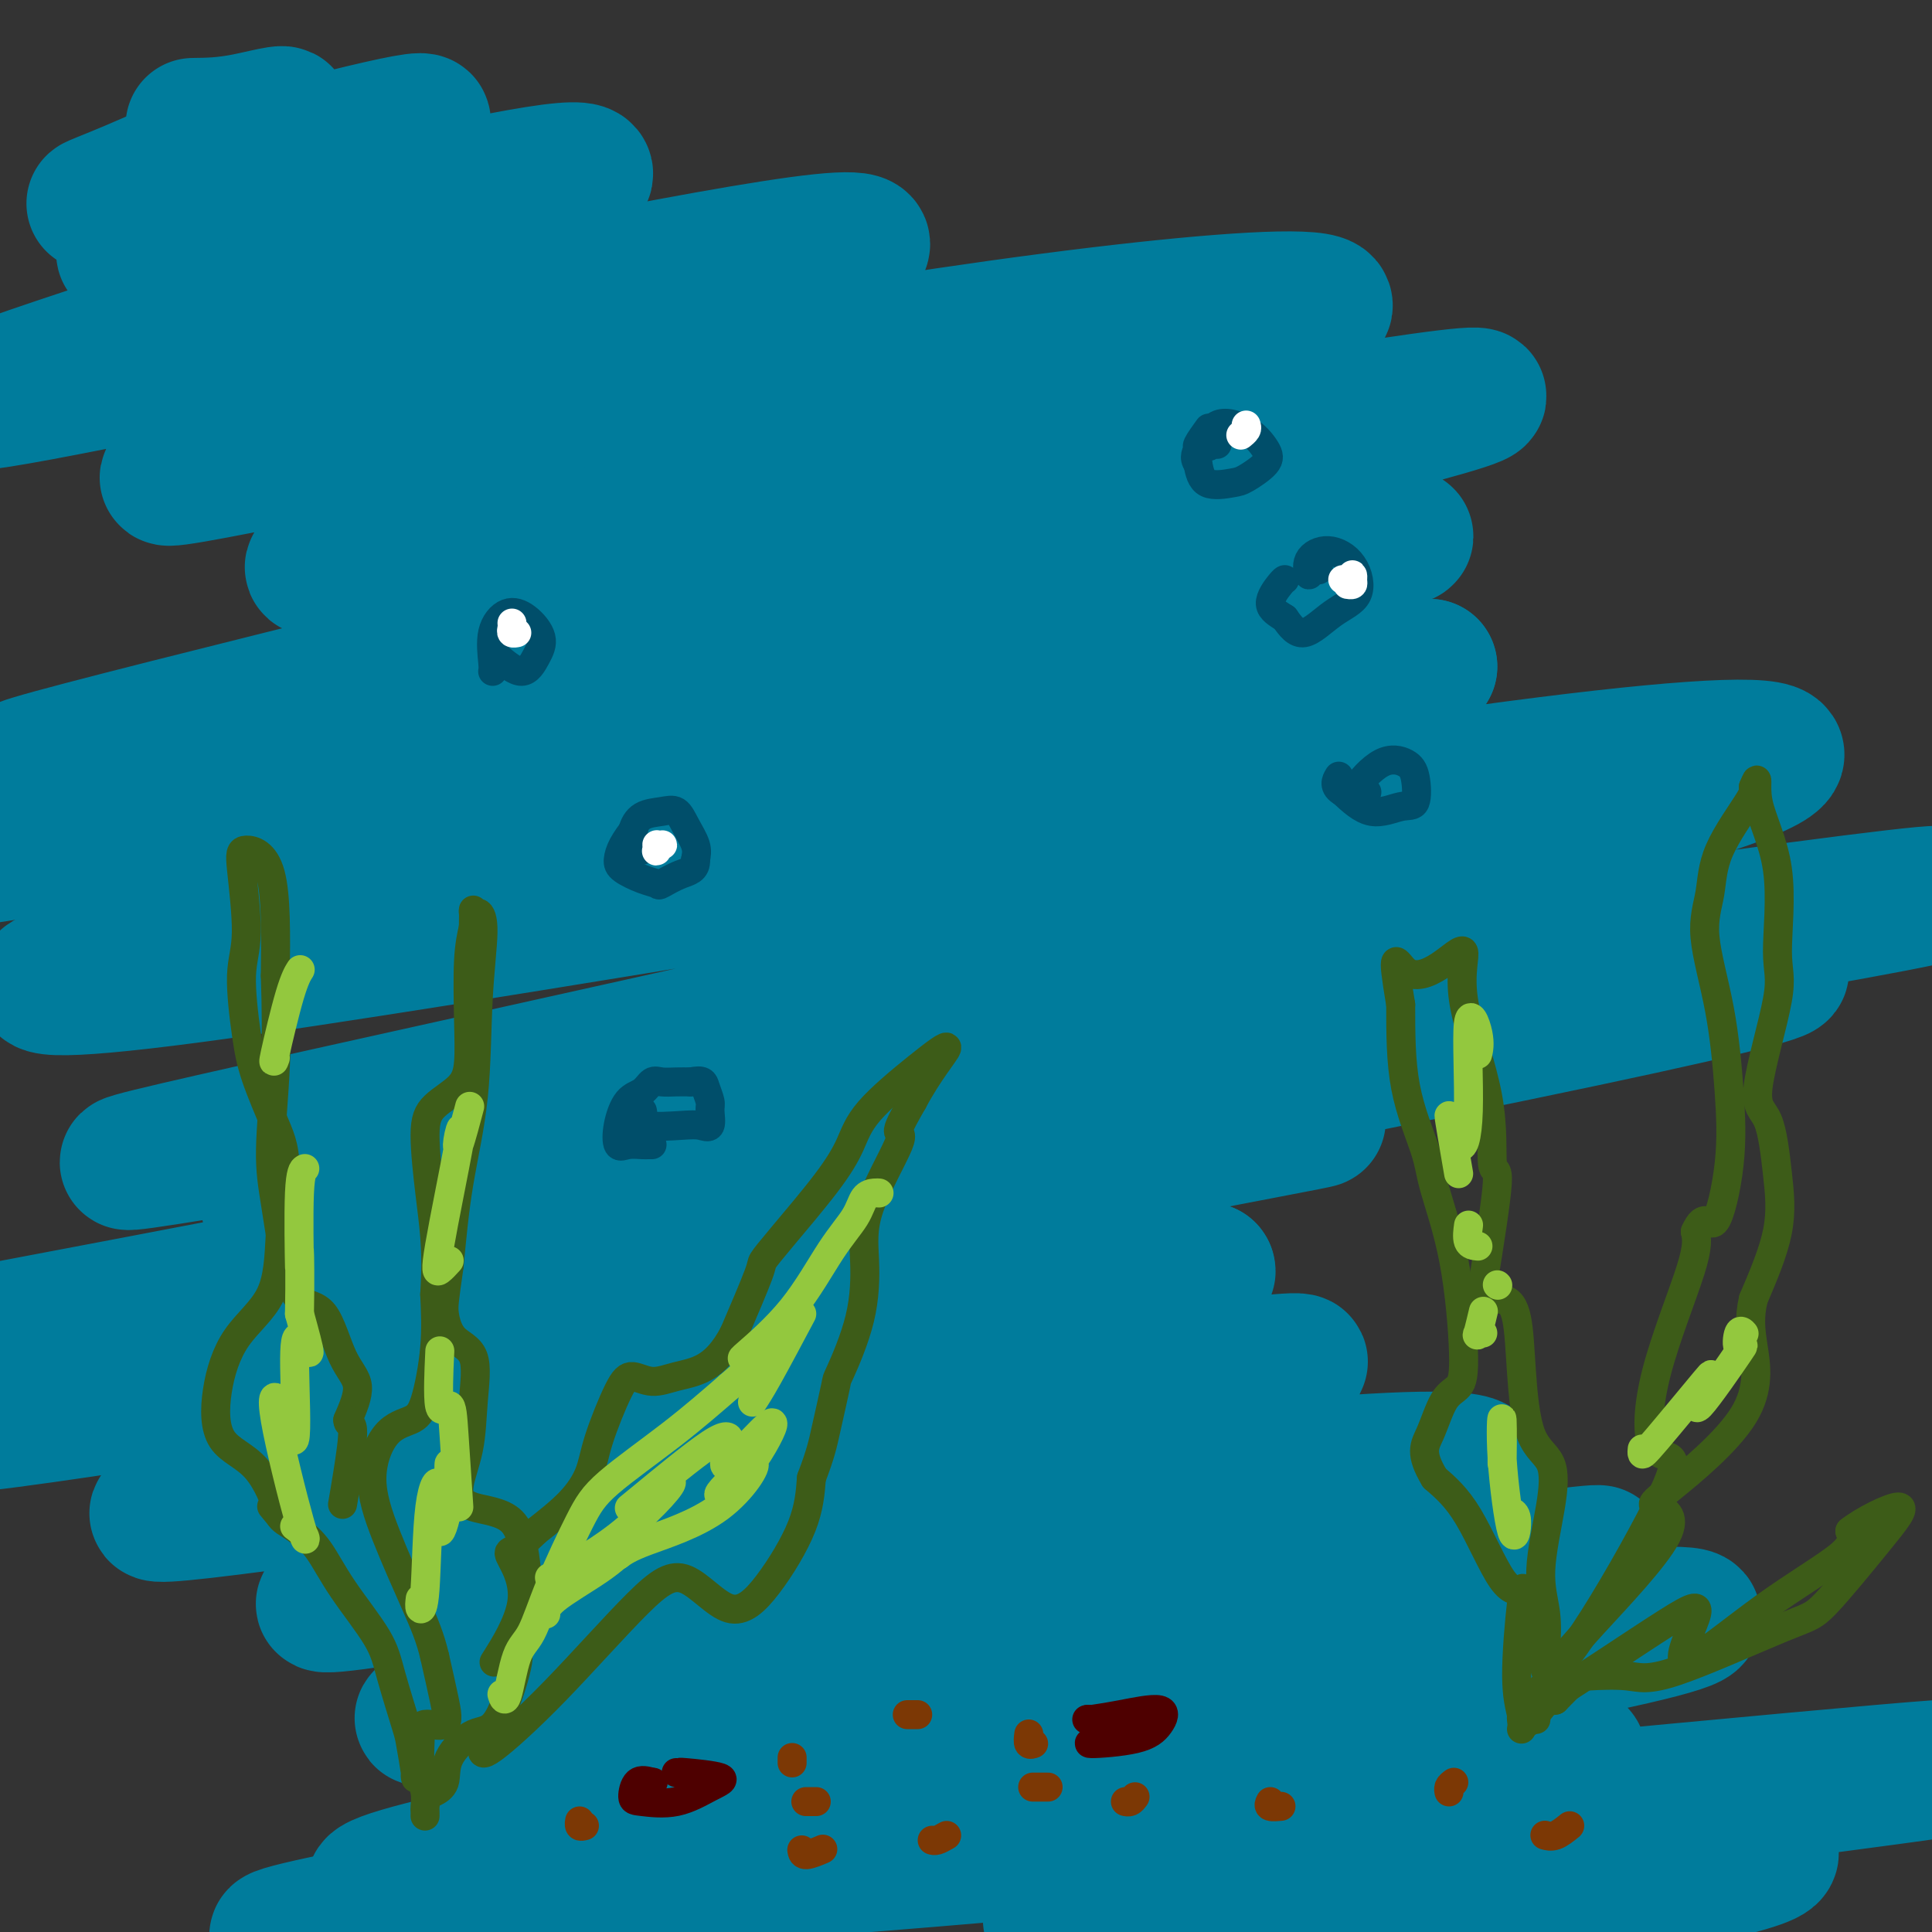
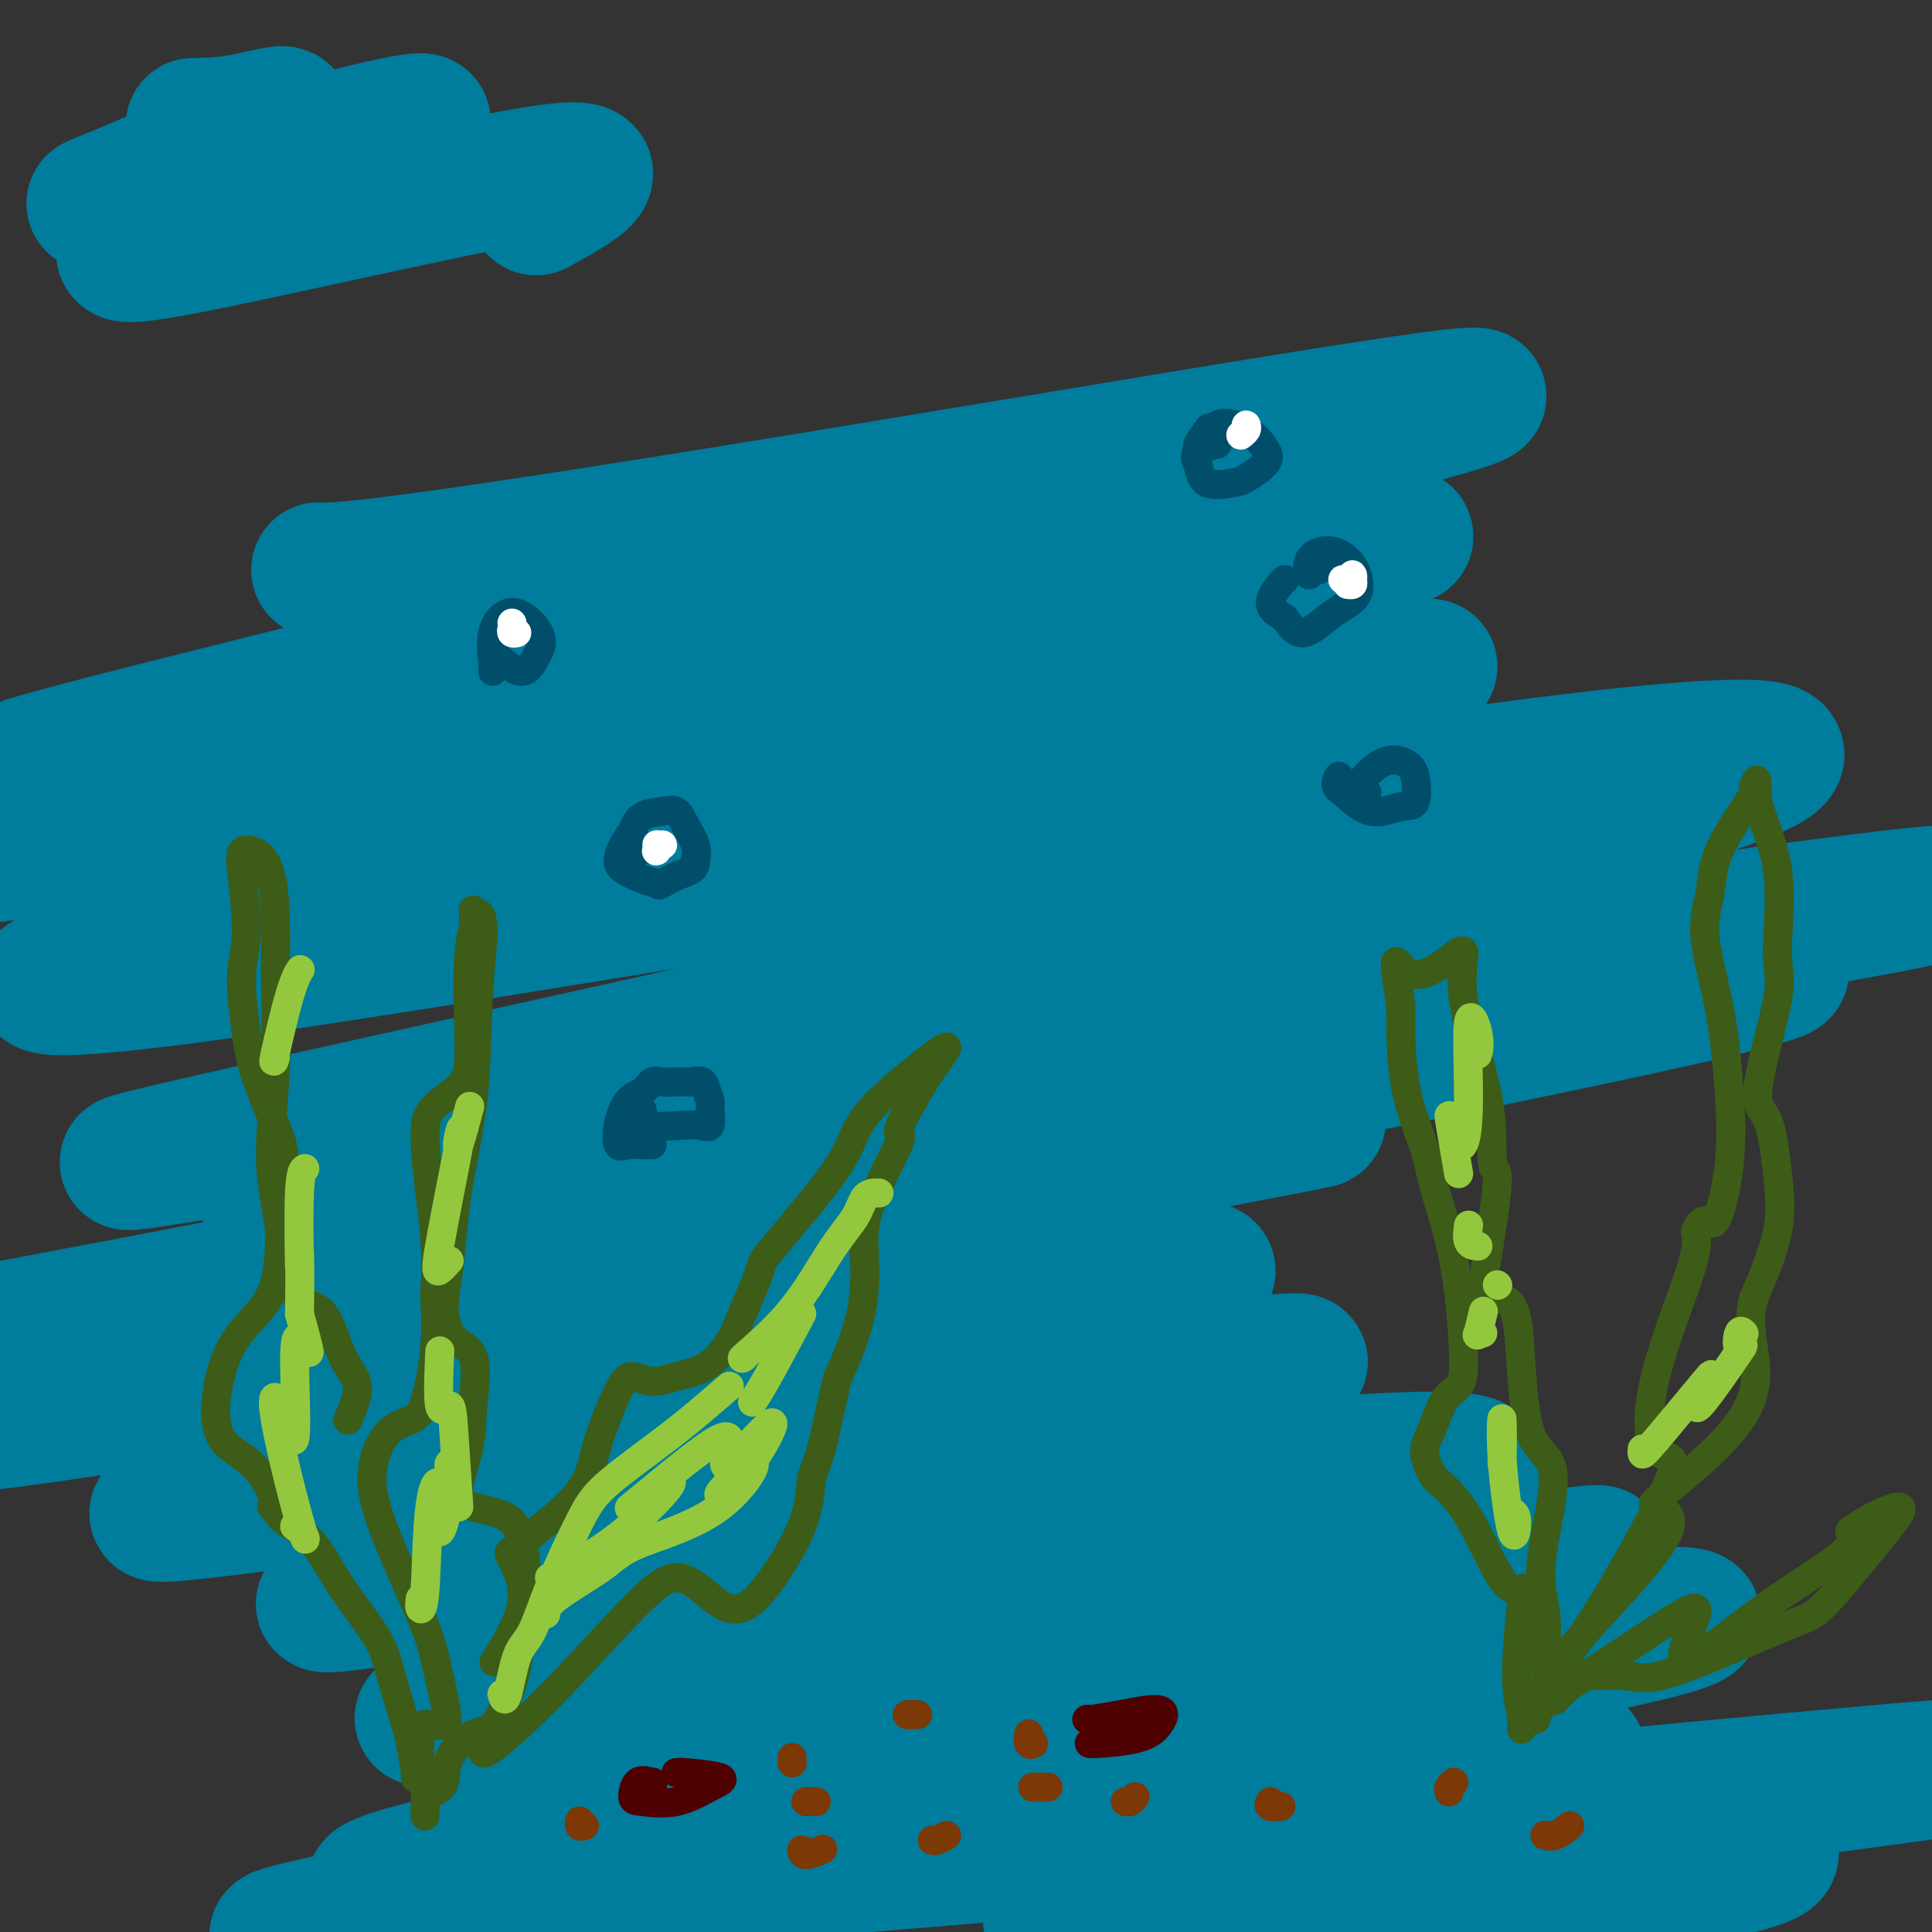
<svg xmlns="http://www.w3.org/2000/svg" viewBox="0 0 400 400" version="1.1">
  <rect x="0" y="0" width="400" height="400" fill="#333333" stroke="none" />
  <g fill="none" stroke="rgb(0,124,156)" stroke-width="28" stroke-linecap="round" stroke-linejoin="round">
    <path d="M40,26c3.166,-0.036 6.332,-0.072 11,-1c4.668,-0.928 10.838,-2.748 6,0c-4.838,2.748 -20.684,10.065 -30,14c-9.316,3.935 -12.102,4.489 4,0c16.102,-4.489 51.094,-14.021 56,-14c4.906,0.021 -20.273,9.593 -39,17c-18.727,7.407 -31.004,12.648 -15,10c16.004,-2.648 60.287,-13.185 78,-16c17.713,-2.815 8.857,2.093 0,7" />
-     <path d="M111,43c-24.843,9.026 -86.951,28.093 -109,36c-22.049,7.907 -4.039,4.656 38,-4c42.039,-8.656 108.109,-22.717 130,-25c21.891,-2.283 -0.395,7.212 -41,20c-40.605,12.788 -99.530,28.869 -94,29c5.530,0.131 75.513,-15.686 138,-26c62.487,-10.314 117.477,-15.123 97,-7c-20.477,8.123 -116.422,29.178 -163,40c-46.578,10.822 -43.789,11.411 -41,12" />
    <path d="M66,118c11.595,1.303 142.581,-21.440 202,-31c59.419,-9.560 47.270,-5.939 -21,11c-68.270,16.939 -192.662,47.195 -230,57c-37.338,9.805 12.376,-0.842 86,-14c73.624,-13.158 171.156,-28.827 186,-30c14.844,-1.173 -53.001,12.149 -134,29c-80.999,16.851 -175.154,37.229 -181,40c-5.846,2.771 76.615,-12.065 145,-22c68.385,-9.935 122.692,-14.967 177,-20" />
    <path d="M296,138c-13.926,5.280 -137.241,28.481 -212,45c-74.759,16.519 -100.962,26.358 -45,19c55.962,-7.358 194.088,-31.911 268,-42c73.912,-10.089 83.610,-5.715 12,13c-71.610,18.715 -224.528,51.769 -274,63c-49.472,11.231 4.502,0.639 104,-15c99.498,-15.639 244.519,-36.326 252,-36c7.481,0.326 -122.577,21.665 -203,36c-80.423,14.335 -111.212,21.668 -142,29" />
    <path d="M56,250c-7.921,2.431 144.776,-23.991 232,-38c87.224,-14.009 108.974,-15.606 40,-1c-68.974,14.606 -228.672,45.416 -300,59c-71.328,13.584 -54.286,9.943 12,-1c66.286,-10.943 181.817,-29.186 219,-35c37.183,-5.814 -3.982,0.803 -77,16c-73.018,15.197 -177.889,38.976 -191,44c-13.111,5.024 65.540,-8.707 124,-17c58.460,-8.293 96.730,-11.146 135,-14" />
    <path d="M250,263c3.989,3.457 -115.539,27.599 -174,40c-58.461,12.401 -55.854,13.060 -5,6c50.854,-7.060 149.957,-21.839 184,-26c34.043,-4.161 3.028,2.296 -52,15c-55.028,12.704 -134.068,31.656 -136,34c-1.932,2.344 73.245,-11.918 139,-21c65.755,-9.082 122.088,-12.984 91,-3c-31.088,9.984 -149.597,33.852 -191,43c-41.403,9.148 -5.702,3.574 30,-2" />
    <path d="M136,349c50.875,-7.122 163.063,-23.928 189,-27c25.937,-3.072 -34.375,7.589 -98,19c-63.625,11.411 -130.561,23.572 -121,23c9.561,-0.572 95.620,-13.878 160,-22c64.380,-8.122 107.080,-11.060 72,-3c-35.080,8.060 -147.939,27.119 -209,39c-61.061,11.881 -70.324,16.583 -15,11c55.324,-5.583 175.235,-21.452 205,-25c29.765,-3.548 -30.618,5.226 -91,14" />
    <path d="M228,378c-58.974,8.673 -160.908,23.355 -170,23c-9.092,-0.355 74.658,-15.749 146,-26c71.342,-10.251 130.276,-15.360 111,-12c-19.276,3.360 -116.761,15.191 -156,21c-39.239,5.809 -20.233,5.598 45,0c65.233,-5.598 176.691,-16.583 197,-18c20.309,-1.417 -50.532,6.734 -104,15c-53.468,8.266 -89.562,16.647 -77,17c12.562,0.353 73.781,-7.324 135,-15" />
    <path d="M355,383c22.486,-1.201 11.203,3.297 -22,9c-33.203,5.703 -88.324,12.612 -101,12c-12.676,-0.612 17.093,-8.746 29,-12c11.907,-3.254 5.954,-1.627 0,0" />
  </g>
  <g fill="none" stroke="rgb(61,92,24)" stroke-width="6" stroke-linecap="round" stroke-linejoin="round">
    <path d="M88,376c0.008,-0.371 0.016,-0.742 0,-1c-0.016,-0.258 -0.057,-0.403 0,-1c0.057,-0.597 0.212,-1.645 0,-3c-0.212,-1.355 -0.791,-3.016 -1,-5c-0.209,-1.984 -0.048,-4.291 0,-6c0.048,-1.709 -0.018,-2.819 1,-3c1.018,-0.181 3.120,0.567 4,0c0.880,-0.567 0.537,-2.448 0,-5c-0.537,-2.552 -1.269,-5.776 -2,-9" />
    <path d="M90,343c-0.908,-3.967 -2.178,-6.883 -4,-11c-1.822,-4.117 -4.195,-9.435 -6,-14c-1.805,-4.565 -3.040,-8.376 -3,-12c0.040,-3.624 1.356,-7.059 3,-9c1.644,-1.941 3.616,-2.386 5,-3c1.384,-0.614 2.180,-1.396 3,-4c0.820,-2.604 1.663,-7.030 2,-11c0.337,-3.970 0.169,-7.485 0,-11" />
    <path d="M90,268c0.350,-5.748 0.226,-9.117 0,-12c-0.226,-2.883 -0.554,-5.279 -1,-9c-0.446,-3.721 -1.009,-8.768 -1,-12c0.009,-3.232 0.590,-4.649 2,-6c1.410,-1.351 3.649,-2.635 5,-4c1.351,-1.365 1.816,-2.809 2,-5c0.184,-2.191 0.088,-5.128 0,-9c-0.088,-3.872 -0.168,-8.678 0,-12c0.168,-3.322 0.584,-5.161 1,-7" />
    <path d="M98,192c0.114,-4.988 -0.100,-3.459 0,-3c0.100,0.459 0.515,-0.153 1,0c0.485,0.153 1.042,1.071 1,4c-0.042,2.929 -0.681,7.867 -1,14c-0.319,6.133 -0.317,13.459 -1,20c-0.683,6.541 -2.052,12.297 -3,18c-0.948,5.703 -1.474,11.351 -2,17" />
    <path d="M93,262c-1.057,7.411 -1.199,8.440 -1,10c0.199,1.560 0.738,3.652 2,5c1.262,1.348 3.246,1.951 4,4c0.754,2.049 0.278,5.544 0,9c-0.278,3.456 -0.359,6.874 -1,10c-0.641,3.126 -1.842,5.962 -2,8c-0.158,2.038 0.727,3.280 3,4c2.273,0.720 5.935,0.920 8,3c2.065,2.080 2.532,6.040 3,10" />
    <path d="M109,325c0.311,4.252 -0.410,9.882 -1,13c-0.590,3.118 -1.048,3.726 -1,4c0.048,0.274 0.603,0.216 0,3c-0.603,2.784 -2.365,8.410 -4,11c-1.635,2.590 -3.142,2.144 -5,3c-1.858,0.856 -4.065,3.013 -5,5c-0.935,1.987 -0.598,3.804 -1,5c-0.402,1.196 -1.543,1.770 -2,2c-0.457,0.230 -0.228,0.115 0,0" />
    <path d="M86,367c-0.028,0.368 -0.056,0.736 0,1c0.056,0.264 0.195,0.424 0,-1c-0.195,-1.424 -0.726,-4.433 -1,-6c-0.274,-1.567 -0.292,-1.693 -1,-4c-0.708,-2.307 -2.107,-6.796 -3,-10c-0.893,-3.204 -1.279,-5.124 -3,-8c-1.721,-2.876 -4.776,-6.707 -7,-10c-2.224,-3.293 -3.617,-6.048 -5,-8c-1.383,-1.952 -2.757,-3.103 -4,-4c-1.243,-0.897 -2.355,-1.542 -3,-2c-0.645,-0.458 -0.822,-0.729 -1,-1" />
    <path d="M58,314c-3.185,-3.900 -1.146,-1.149 -1,-2c0.146,-0.851 -1.600,-5.303 -4,-8c-2.400,-2.697 -5.453,-3.641 -7,-6c-1.547,-2.359 -1.589,-6.135 -1,-10c0.589,-3.865 1.807,-7.819 4,-11c2.193,-3.181 5.360,-5.587 7,-9c1.640,-3.413 1.754,-7.832 2,-12c0.246,-4.168 0.623,-8.084 1,-12" />
    <path d="M59,244c0.227,-5.698 -0.705,-7.944 -2,-11c-1.295,-3.056 -2.953,-6.923 -4,-10c-1.047,-3.077 -1.483,-5.365 -2,-9c-0.517,-3.635 -1.116,-8.617 -1,-12c0.116,-3.383 0.945,-5.166 1,-9c0.055,-3.834 -0.666,-9.718 -1,-13c-0.334,-3.282 -0.282,-3.960 1,-4c1.282,-0.040 3.795,0.560 5,5c1.205,4.440 1.103,12.720 1,21" />
    <path d="M57,202c0.225,6.656 0.288,12.796 0,19c-0.288,6.204 -0.927,12.471 -1,17c-0.073,4.529 0.419,7.320 1,11c0.581,3.680 1.250,8.250 2,12c0.750,3.750 1.579,6.682 3,8c1.421,1.318 3.432,1.023 5,3c1.568,1.977 2.691,6.224 4,9c1.309,2.776 2.802,4.079 3,6c0.198,1.921 -0.901,4.461 -2,7" />
-     <path d="M72,294c-0.038,1.086 0.866,0.301 1,2c0.134,1.699 -0.502,5.880 -1,9c-0.498,3.120 -0.856,5.177 -1,6c-0.144,0.823 -0.072,0.411 0,0" />
    <path d="M101,360c-0.375,0.613 -0.751,1.226 -1,2c-0.249,0.774 -0.372,1.711 2,0c2.372,-1.711 7.240,-6.068 13,-12c5.760,-5.932 12.412,-13.437 17,-18c4.588,-4.563 7.113,-6.184 10,-5c2.887,1.184 6.135,5.173 9,6c2.865,0.827 5.348,-1.508 8,-5c2.652,-3.492 5.472,-8.141 7,-12c1.528,-3.859 1.764,-6.930 2,-10" />
    <path d="M168,306c1.951,-5.135 2.327,-6.971 3,-10c0.673,-3.029 1.642,-7.250 2,-9c0.358,-1.750 0.105,-1.031 1,-3c0.895,-1.969 2.938,-6.628 4,-11c1.062,-4.372 1.144,-8.456 1,-12c-0.144,-3.544 -0.513,-6.548 1,-11c1.513,-4.452 4.907,-10.352 6,-13c1.093,-2.648 -0.116,-2.042 0,-3c0.116,-0.958 1.558,-3.479 3,-6" />
    <path d="M189,228c3.193,-6.015 6.677,-10.054 7,-11c0.323,-0.946 -2.514,1.201 -6,4c-3.486,2.799 -7.621,6.249 -10,9c-2.379,2.751 -3.002,4.802 -4,7c-0.998,2.198 -2.373,4.542 -5,8c-2.627,3.458 -6.508,8.030 -9,11c-2.492,2.970 -3.594,4.338 -4,5c-0.406,0.662 -0.116,0.618 -1,3c-0.884,2.382 -2.942,7.191 -5,12" />
    <path d="M152,276c-1.989,3.806 -3.963,5.821 -6,7c-2.037,1.179 -4.139,1.521 -6,2c-1.861,0.479 -3.481,1.095 -5,1c-1.519,-0.095 -2.939,-0.901 -4,-1c-1.061,-0.099 -1.765,0.509 -3,3c-1.235,2.491 -3.001,6.863 -4,10c-0.999,3.137 -1.230,5.037 -2,7c-0.770,1.963 -2.077,3.989 -4,6c-1.923,2.011 -4.461,4.005 -7,6" />
    <path d="M111,317c-2.780,2.740 -4.231,3.591 -5,4c-0.769,0.409 -0.856,0.378 0,2c0.856,1.622 2.653,4.898 2,9c-0.653,4.102 -3.758,9.029 -5,11c-1.242,1.971 -0.621,0.985 0,0" />
    <path d="M315,358c0.138,-0.791 0.276,-1.581 0,-3c-0.276,-1.419 -0.967,-3.466 -1,-8c-0.033,-4.534 0.591,-11.555 1,-15c0.409,-3.445 0.605,-3.315 0,-3c-0.605,0.315 -2.009,0.816 -4,-2c-1.991,-2.816 -4.569,-8.947 -7,-13c-2.431,-4.053 -4.716,-6.026 -7,-8" />
    <path d="M297,306c-3.150,-5.208 -2.025,-6.728 -1,-9c1.025,-2.272 1.949,-5.296 3,-7c1.051,-1.704 2.229,-2.088 3,-3c0.771,-0.912 1.135,-2.353 1,-7c-0.135,-4.647 -0.768,-12.499 -2,-19c-1.232,-6.501 -3.062,-11.650 -4,-15c-0.938,-3.350 -0.983,-4.902 -2,-8c-1.017,-3.098 -3.005,-7.742 -4,-13c-0.995,-5.258 -0.998,-11.129 -1,-17" />
    <path d="M290,208c-2.122,-12.737 -0.929,-8.578 1,-7c1.929,1.578 4.592,0.576 7,-1c2.408,-1.576 4.560,-3.727 5,-3c0.440,0.727 -0.832,4.330 0,10c0.832,5.670 3.770,13.406 5,20c1.230,6.594 0.754,12.044 1,14c0.246,1.956 1.213,0.416 1,4c-0.213,3.584 -1.607,12.292 -3,21" />
    <path d="M307,266c0.272,3.813 2.451,2.845 4,3c1.549,0.155 2.466,1.434 3,4c0.534,2.566 0.685,6.420 1,11c0.315,4.580 0.796,9.884 2,13c1.204,3.116 3.132,4.042 4,6c0.868,1.958 0.676,4.947 0,9c-0.676,4.053 -1.836,9.168 -2,13c-0.164,3.832 0.667,6.381 1,9c0.333,2.619 0.166,5.310 0,8" />
    <path d="M320,342c-0.167,6.500 -0.083,3.250 0,0" />
    <path d="M318,356c-0.346,-0.174 -0.691,-0.349 -1,-1c-0.309,-0.651 -0.580,-1.780 1,-4c1.580,-2.220 5.013,-5.532 10,-13c4.987,-7.468 11.530,-19.091 15,-26c3.470,-6.909 3.869,-9.103 3,-10c-0.869,-0.897 -3.006,-0.498 -4,-3c-0.994,-2.502 -0.844,-7.904 1,-15c1.844,-7.096 5.384,-15.884 7,-21c1.616,-5.116 1.308,-6.558 1,-8" />
    <path d="M351,255c1.966,-4.396 2.883,-0.886 4,-2c1.117,-1.114 2.436,-6.850 3,-12c0.564,-5.150 0.373,-9.712 0,-15c-0.373,-5.288 -0.930,-11.301 -2,-17c-1.070,-5.699 -2.654,-11.085 -3,-15c-0.346,-3.915 0.546,-6.359 1,-9c0.454,-2.641 0.468,-5.480 2,-9c1.532,-3.520 4.580,-7.720 6,-10c1.420,-2.280 1.210,-2.640 1,-3" />
    <path d="M363,163c1.371,-3.321 0.298,-0.624 1,3c0.702,3.624 3.178,8.175 4,14c0.822,5.825 -0.012,12.924 0,17c0.012,4.076 0.868,5.129 0,10c-0.868,4.871 -3.462,13.559 -4,18c-0.538,4.441 0.979,4.634 2,7c1.021,2.366 1.544,6.906 2,11c0.456,4.094 0.845,7.741 0,12c-0.845,4.259 -2.922,9.129 -5,14" />
    <path d="M363,269c-0.877,3.810 -0.568,6.334 0,10c0.568,3.666 1.396,8.473 -2,14c-3.396,5.527 -11.015,11.772 -15,15c-3.985,3.228 -4.335,3.437 -3,4c1.335,0.563 4.355,1.480 2,6c-2.355,4.520 -10.085,12.645 -15,18c-4.915,5.355 -7.016,7.942 -8,9c-0.984,1.058 -0.853,0.588 -1,1c-0.147,0.412 -0.574,1.706 -1,3" />
    <path d="M320,349c-3.144,4.372 1.498,-0.199 2,0c0.502,0.199 -3.134,5.169 -5,7c-1.866,1.831 -1.962,0.523 -2,0c-0.038,-0.523 -0.019,-0.262 0,0" />
    <path d="M317,354c-0.464,-0.083 -0.929,-0.166 -1,0c-0.071,0.166 0.250,0.580 6,-3c5.750,-3.580 16.929,-11.153 23,-15c6.071,-3.847 7.036,-3.967 6,-1c-1.036,2.967 -4.071,9.022 -2,9c2.071,-0.022 9.250,-6.121 16,-11c6.750,-4.879 13.071,-8.537 16,-11c2.929,-2.463 2.464,-3.732 2,-5" />
    <path d="M383,317c2.654,-2.131 8.290,-4.959 10,-5c1.710,-0.041 -0.506,2.703 -4,7c-3.494,4.297 -8.267,10.146 -11,13c-2.733,2.854 -3.427,2.713 -9,5c-5.573,2.287 -16.027,7.002 -22,9c-5.973,1.998 -7.467,1.278 -10,1c-2.533,-0.278 -6.105,-0.113 -8,0c-1.895,0.113 -2.113,0.175 -3,1c-0.887,0.825 -2.444,2.412 -4,4" />
    <path d="M322,352c-2.644,0.556 -5.756,-0.556 -7,-1c-1.244,-0.444 -0.622,-0.222 0,0" />
  </g>
  <g fill="none" stroke="rgb(124,56,5)" stroke-width="6" stroke-linecap="round" stroke-linejoin="round">
    <path d="M121,378c-0.422,0.111 -0.844,0.222 -1,0c-0.156,-0.222 -0.044,-0.778 0,-1c0.044,-0.222 0.022,-0.111 0,0" />
    <path d="M164,364c0.000,0.533 0.000,1.067 0,1c0.000,-0.067 0.000,-0.733 0,-1c-0.000,-0.267 0.000,-0.133 0,0" />
    <path d="M190,355c-0.833,0.000 -1.667,0.000 -2,0c-0.333,0.000 -0.167,0.000 0,0" />
    <path d="M213,359c-0.111,0.844 -0.222,1.689 0,2c0.222,0.311 0.778,0.089 1,0c0.222,-0.089 0.111,-0.044 0,0" />
    <path d="M235,372c-0.311,0.422 -0.622,0.844 -1,1c-0.378,0.156 -0.822,0.044 -1,0c-0.178,-0.044 -0.089,-0.022 0,0" />
    <path d="M263,373c-0.222,0.422 -0.444,0.844 0,1c0.444,0.156 1.556,0.044 2,0c0.444,-0.044 0.222,-0.022 0,0" />
    <path d="M301,369c-0.422,0.311 -0.844,0.622 -1,1c-0.156,0.378 -0.044,0.822 0,1c0.044,0.178 0.022,0.089 0,0" />
    <path d="M325,378c-1.044,0.844 -2.089,1.689 -3,2c-0.911,0.311 -1.689,0.089 -2,0c-0.311,-0.089 -0.156,-0.044 0,0" />
    <path d="M217,370c-0.200,0.000 -0.400,0.000 -1,0c-0.600,0.000 -1.600,0.000 -2,0c-0.400,-0.000 -0.200,0.000 0,0" />
    <path d="M169,373c-0.833,0.000 -1.667,0.000 -2,0c-0.333,0.000 -0.167,0.000 0,0" />
    <path d="M166,383c0.089,0.533 0.178,1.067 1,1c0.822,-0.067 2.378,-0.733 3,-1c0.622,-0.267 0.311,-0.133 0,0" />
    <path d="M196,380c-0.733,0.422 -1.467,0.844 -2,1c-0.533,0.156 -0.867,0.044 -1,0c-0.133,-0.044 -0.067,-0.022 0,0" />
  </g>
  <g fill="none" stroke="rgb(78,0,0)" stroke-width="6" stroke-linecap="round" stroke-linejoin="round">
    <path d="M140,367c0.527,0.021 1.053,0.041 1,0c-0.053,-0.041 -0.686,-0.144 1,0c1.686,0.144 5.691,0.535 7,1c1.309,0.465 -0.079,1.003 -2,2c-1.921,0.997 -4.377,2.452 -7,3c-2.623,0.548 -5.414,0.188 -7,0c-1.586,-0.188 -1.965,-0.204 -2,-1c-0.035,-0.796 0.276,-2.370 1,-3c0.724,-0.630 1.862,-0.315 3,0" />
    <path d="M135,369c0.500,0.000 0.250,0.000 0,0" />
    <path d="M225,356c0.541,-0.017 1.082,-0.035 1,0c-0.082,0.035 -0.788,0.121 0,0c0.788,-0.121 3.069,-0.449 6,-1c2.931,-0.551 6.510,-1.327 8,-1c1.490,0.327 0.890,1.755 0,3c-0.890,1.245 -2.070,2.306 -5,3c-2.930,0.694 -7.610,1.021 -9,1c-1.390,-0.021 0.510,-0.390 2,-1c1.490,-0.610 2.568,-1.460 3,-2c0.432,-0.540 0.216,-0.770 0,-1" />
    <path d="M231,357c-0.333,-0.844 -3.667,-0.956 -5,-1c-1.333,-0.044 -0.667,-0.022 0,0" />
  </g>
  <g fill="none" stroke="rgb(0,124,156)" stroke-width="6" stroke-linecap="round" stroke-linejoin="round">
    <path d="M142,235c-0.262,-0.040 -0.524,-0.079 -1,0c-0.476,0.079 -1.166,0.277 -2,0c-0.834,-0.277 -1.814,-1.028 -2,-2c-0.186,-0.972 0.420,-2.164 1,-3c0.580,-0.836 1.135,-1.317 2,-2c0.865,-0.683 2.041,-1.569 3,-2c0.959,-0.431 1.703,-0.409 3,0c1.297,0.409 3.149,1.204 5,2" />
    <path d="M151,228c1.867,0.316 1.034,1.106 1,2c-0.034,0.894 0.732,1.892 0,3c-0.732,1.108 -2.960,2.325 -4,3c-1.040,0.675 -0.892,0.809 -2,1c-1.108,0.191 -3.474,0.441 -5,0c-1.526,-0.441 -2.213,-1.572 -3,-3c-0.787,-1.428 -1.673,-3.154 -1,-4c0.673,-0.846 2.907,-0.813 4,-1c1.093,-0.187 1.047,-0.593 1,-1" />
    <path d="M142,228c0.833,-0.333 0.417,-0.167 0,0" />
  </g>
  <g fill="none" stroke="rgb(0,78,106)" stroke-width="6" stroke-linecap="round" stroke-linejoin="round">
    <path d="M135,237c-0.385,-0.006 -0.770,-0.012 -1,0c-0.230,0.012 -0.305,0.042 -1,0c-0.695,-0.042 -2.008,-0.157 -3,0c-0.992,0.157 -1.661,0.584 -2,0c-0.339,-0.584 -0.349,-2.181 0,-4c0.349,-1.819 1.055,-3.860 2,-5c0.945,-1.140 2.129,-1.377 3,-2c0.871,-0.623 1.429,-1.631 2,-2c0.571,-0.369 1.154,-0.099 2,0c0.846,0.099 1.956,0.028 3,0c1.044,-0.028 2.022,-0.014 3,0" />
    <path d="M143,224c2.628,-0.555 2.699,0.058 3,1c0.301,0.942 0.833,2.213 1,3c0.167,0.787 -0.029,1.088 0,2c0.029,0.912 0.285,2.434 0,3c-0.285,0.566 -1.110,0.176 -2,0c-0.890,-0.176 -1.846,-0.138 -4,0c-2.154,0.138 -5.505,0.377 -7,0c-1.495,-0.377 -1.133,-1.371 -1,-2c0.133,-0.629 0.038,-0.894 0,-1c-0.038,-0.106 -0.019,-0.053 0,0" />
    <path d="M133,176c-0.318,0.045 -0.637,0.090 -1,0c-0.363,-0.090 -0.771,-0.313 -1,-1c-0.229,-0.687 -0.280,-1.836 0,-3c0.280,-1.164 0.892,-2.341 2,-3c1.108,-0.659 2.714,-0.798 4,-1c1.286,-0.202 2.252,-0.467 3,0c0.748,0.467 1.278,1.664 2,3c0.722,1.336 1.635,2.810 2,4c0.365,1.190 0.183,2.095 0,3" />
    <path d="M144,178c0.175,2.108 -1.389,2.377 -3,3c-1.611,0.623 -3.269,1.601 -4,2c-0.731,0.399 -0.534,0.218 -1,0c-0.466,-0.218 -1.596,-0.472 -3,-1c-1.404,-0.528 -3.083,-1.329 -4,-2c-0.917,-0.671 -1.070,-1.211 -1,-2c0.070,-0.789 0.365,-1.828 1,-3c0.635,-1.172 1.610,-2.478 2,-3c0.390,-0.522 0.195,-0.261 0,0" />
    <path d="M102,139c0.065,-0.288 0.131,-0.577 0,-2c-0.131,-1.423 -0.457,-3.981 0,-6c0.457,-2.019 1.698,-3.498 3,-4c1.302,-0.502 2.664,-0.027 4,1c1.336,1.027 2.647,2.605 3,4c0.353,1.395 -0.251,2.606 -1,4c-0.749,1.394 -1.643,2.970 -3,3c-1.357,0.030 -3.179,-1.485 -5,-3" />
    <path d="M103,136c-1.000,-1.356 -1.000,-3.244 -1,-4c0.000,-0.756 0.000,-0.378 0,0" />
    <path d="M283,164c-1.275,0.130 -2.550,0.260 -2,-1c0.550,-1.260 2.925,-3.909 5,-5c2.075,-1.091 3.848,-0.626 5,0c1.152,0.626 1.682,1.411 2,3c0.318,1.589 0.426,3.983 0,5c-0.426,1.017 -1.384,0.659 -3,1c-1.616,0.341 -3.890,1.383 -6,1c-2.110,-0.383 -4.055,-2.192 -6,-4" />
    <path d="M278,164c-2.089,-1.133 -1.311,-2.467 -1,-3c0.311,-0.533 0.156,-0.267 0,0" />
    <path d="M273,118c-0.303,0.049 -0.607,0.099 -1,0c-0.393,-0.099 -0.877,-0.346 -1,0c-0.123,0.346 0.114,1.286 0,1c-0.114,-0.286 -0.580,-1.797 0,-3c0.580,-1.203 2.207,-2.099 4,-2c1.793,0.099 3.754,1.192 5,3c1.246,1.808 1.777,4.330 1,6c-0.777,1.670 -2.863,2.488 -5,4c-2.137,1.512 -4.325,3.718 -6,4c-1.675,0.282 -2.838,-1.359 -4,-3" />
    <path d="M266,128c-1.404,-0.917 -2.912,-1.710 -3,-3c-0.088,-1.290 1.246,-3.078 2,-4c0.754,-0.922 0.930,-0.978 1,-1c0.070,-0.022 0.035,-0.011 0,0" />
    <path d="M252,92c-0.289,-0.122 -0.579,-0.244 -1,0c-0.421,0.244 -0.975,0.855 -1,0c-0.025,-0.855 0.477,-3.175 2,-4c1.523,-0.825 4.065,-0.155 6,1c1.935,1.155 3.262,2.796 4,4c0.738,1.204 0.888,1.972 0,3c-0.888,1.028 -2.815,2.317 -4,3c-1.185,0.683 -1.627,0.761 -3,1c-1.373,0.239 -3.678,0.640 -5,0c-1.322,-0.640 -1.661,-2.320 -2,-4" />
    <path d="M248,96c-1.051,-1.285 -0.179,-2.499 0,-3c0.179,-0.501 -0.337,-0.289 0,-1c0.337,-0.711 1.525,-2.346 2,-3c0.475,-0.654 0.238,-0.327 0,0" />
  </g>
  <g fill="none" stroke="rgb(255,255,255)" stroke-width="6" stroke-linecap="round" stroke-linejoin="round">
    <path d="M136,175c-0.008,-0.105 -0.015,-0.210 0,0c0.015,0.210 0.053,0.736 0,1c-0.053,0.264 -0.196,0.267 0,0c0.196,-0.267 0.733,-0.804 1,-1c0.267,-0.196 0.264,-0.053 0,0c-0.264,0.053 -0.790,0.015 -1,0c-0.210,-0.015 -0.105,-0.008 0,0" />
    <path d="M278,120c0.310,-0.036 0.620,-0.073 1,0c0.380,0.073 0.830,0.254 1,0c0.170,-0.254 0.059,-0.944 0,-1c-0.059,-0.056 -0.067,0.521 0,1c0.067,0.479 0.210,0.860 0,1c-0.210,0.140 -0.774,0.040 -1,0c-0.226,-0.040 -0.113,-0.020 0,0" />
    <path d="M258,88c0.111,0.311 0.222,0.622 0,1c-0.222,0.378 -0.778,0.822 -1,1c-0.222,0.178 -0.111,0.089 0,0" />
    <path d="M106,129c0.030,0.310 0.060,0.619 0,1c-0.060,0.381 -0.208,0.833 0,1c0.208,0.167 0.774,0.048 1,0c0.226,-0.048 0.113,-0.024 0,0" />
  </g>
  <g fill="none" stroke="rgb(147,200,62)" stroke-width="6" stroke-linecap="round" stroke-linejoin="round">
    <path d="M104,351c-0.071,-0.217 -0.142,-0.434 0,0c0.142,0.434 0.499,1.521 1,0c0.501,-1.521 1.148,-5.648 2,-8c0.852,-2.352 1.910,-2.929 3,-5c1.090,-2.071 2.212,-5.635 4,-10c1.788,-4.365 4.242,-9.531 6,-13c1.758,-3.469 2.819,-5.242 6,-8c3.181,-2.758 8.480,-6.502 13,-10c4.520,-3.498 8.260,-6.749 12,-10" />
-     <path d="M151,287c5.933,-5.244 5.267,-4.356 5,-4c-0.267,0.356 -0.133,0.178 0,0" />
    <path d="M154,281c-0.391,0.281 -0.782,0.562 1,-1c1.782,-1.562 5.738,-4.969 9,-9c3.262,-4.031 5.830,-8.688 8,-12c2.170,-3.312 3.940,-5.280 5,-7c1.060,-1.720 1.408,-3.193 2,-4c0.592,-0.807 1.429,-0.948 2,-1c0.571,-0.052 0.878,-0.015 1,0c0.122,0.015 0.061,0.007 0,0" />
    <path d="M166,272c-2.622,4.933 -5.244,9.867 -7,13c-1.756,3.133 -2.644,4.467 -3,5c-0.356,0.533 -0.178,0.267 0,0" />
    <path d="M150,303c0.011,0.407 0.022,0.815 1,0c0.978,-0.815 2.923,-2.851 5,-5c2.077,-2.149 4.288,-4.411 4,-3c-0.288,1.411 -3.073,6.496 -6,10c-2.927,3.504 -5.994,5.428 -5,4c0.994,-1.428 6.050,-6.207 7,-6c0.950,0.207 -2.206,5.402 -7,9c-4.794,3.598 -11.227,5.599 -15,7c-3.773,1.401 -4.887,2.200 -6,3" />
    <path d="M128,322c-3.267,1.111 -0.933,-1.111 0,-2c0.933,-0.889 0.467,-0.444 0,0" />
    <path d="M130,320c-1.577,1.524 -3.155,3.048 -6,5c-2.845,1.952 -6.958,4.333 -9,6c-2.042,1.667 -2.012,2.619 -2,3c0.012,0.381 0.006,0.190 0,0" />
    <path d="M151,298c0.056,0.199 0.112,0.397 0,0c-0.112,-0.397 -0.392,-1.390 -4,1c-3.608,2.390 -10.545,8.161 -14,11c-3.455,2.839 -3.429,2.744 -1,1c2.429,-1.744 7.259,-5.138 7,-4c-0.259,1.138 -5.608,6.806 -11,11c-5.392,4.194 -10.826,6.912 -13,8c-2.174,1.088 -1.087,0.544 0,0" />
    <path d="M87,331c-0.100,0.837 -0.201,1.675 0,2c0.201,0.325 0.702,0.138 1,-4c0.298,-4.138 0.391,-12.228 1,-17c0.609,-4.772 1.732,-6.227 2,-4c0.268,2.227 -0.321,8.135 0,9c0.321,0.865 1.550,-3.315 2,-7c0.450,-3.685 0.121,-6.877 0,-7c-0.121,-0.123 -0.035,2.822 0,4c0.035,1.178 0.017,0.589 0,0" />
    <path d="M95,312c-0.370,-5.581 -0.740,-11.161 -1,-15c-0.260,-3.839 -0.410,-5.936 -1,-6c-0.590,-0.064 -1.620,1.906 -2,0c-0.380,-1.906 -0.108,-7.687 0,-10c0.108,-2.313 0.054,-1.156 0,0" />
    <path d="M93,261c-0.725,0.799 -1.450,1.598 -2,2c-0.550,0.402 -0.925,0.408 0,-5c0.925,-5.408 3.148,-16.228 4,-21c0.852,-4.772 0.331,-3.496 0,-2c-0.331,1.496 -0.474,3.210 0,2c0.474,-1.210 1.564,-5.346 2,-7c0.436,-1.654 0.218,-0.827 0,0" />
    <path d="M61,316c0.805,0.595 1.611,1.190 2,2c0.389,0.810 0.363,1.834 -1,-3c-1.363,-4.834 -4.063,-15.528 -5,-21c-0.937,-5.472 -0.113,-5.722 1,-3c1.113,2.722 2.514,8.417 3,7c0.486,-1.417 0.058,-9.947 0,-15c-0.058,-5.053 0.254,-6.630 1,-6c0.746,0.630 1.928,3.466 2,3c0.072,-0.466 -0.964,-4.233 -2,-8" />
    <path d="M62,272c0.150,-7.371 0.026,-12.798 0,-13c-0.026,-0.202 0.044,4.822 0,3c-0.044,-1.822 -0.204,-10.491 0,-15c0.204,-4.509 0.773,-4.860 1,-5c0.227,-0.140 0.114,-0.070 0,0" />
    <path d="M57,219c-0.280,0.786 -0.560,1.571 0,-1c0.560,-2.571 1.958,-8.500 3,-12c1.042,-3.500 1.726,-4.571 2,-5c0.274,-0.429 0.137,-0.214 0,0" />
    <path d="M313,313c0.475,0.252 0.950,0.503 1,2c0.050,1.497 -0.326,4.238 -1,2c-0.674,-2.238 -1.645,-9.456 -2,-15c-0.355,-5.544 -0.095,-9.414 0,-8c0.095,1.414 0.026,8.111 0,9c-0.026,0.889 -0.007,-4.032 0,-6c0.007,-1.968 0.004,-0.984 0,0" />
    <path d="M307,276c-0.393,-0.119 -0.786,-0.238 -1,0c-0.214,0.238 -0.250,0.833 0,0c0.250,-0.833 0.786,-3.095 1,-4c0.214,-0.905 0.107,-0.452 0,0" />
    <path d="M310,266c0.000,0.000 0.100,0.100 0.1,0.1" />
    <path d="M306,258c-0.844,-0.089 -1.689,-0.178 -2,-1c-0.311,-0.822 -0.089,-2.378 0,-3c0.089,-0.622 0.044,-0.311 0,0" />
    <path d="M302,243c-1.007,-5.815 -2.014,-11.631 -2,-12c0.014,-0.369 1.047,4.707 2,6c0.953,1.293 1.824,-1.198 2,-7c0.176,-5.802 -0.345,-14.916 0,-18c0.345,-3.084 1.554,-0.138 2,2c0.446,2.138 0.127,3.468 0,4c-0.127,0.532 -0.064,0.266 0,0" />
    <path d="M340,300c-0.043,0.405 -0.086,0.810 0,1c0.086,0.190 0.302,0.163 3,-3c2.698,-3.163 7.878,-9.464 10,-12c2.122,-2.536 1.184,-1.307 0,1c-1.184,2.307 -2.615,5.694 -1,4c1.615,-1.694 6.275,-8.468 8,-11c1.725,-2.532 0.514,-0.823 0,-1c-0.514,-0.177 -0.331,-2.240 0,-3c0.331,-0.760 0.809,-0.217 1,0c0.191,0.217 0.096,0.109 0,0" />
  </g>
</svg>